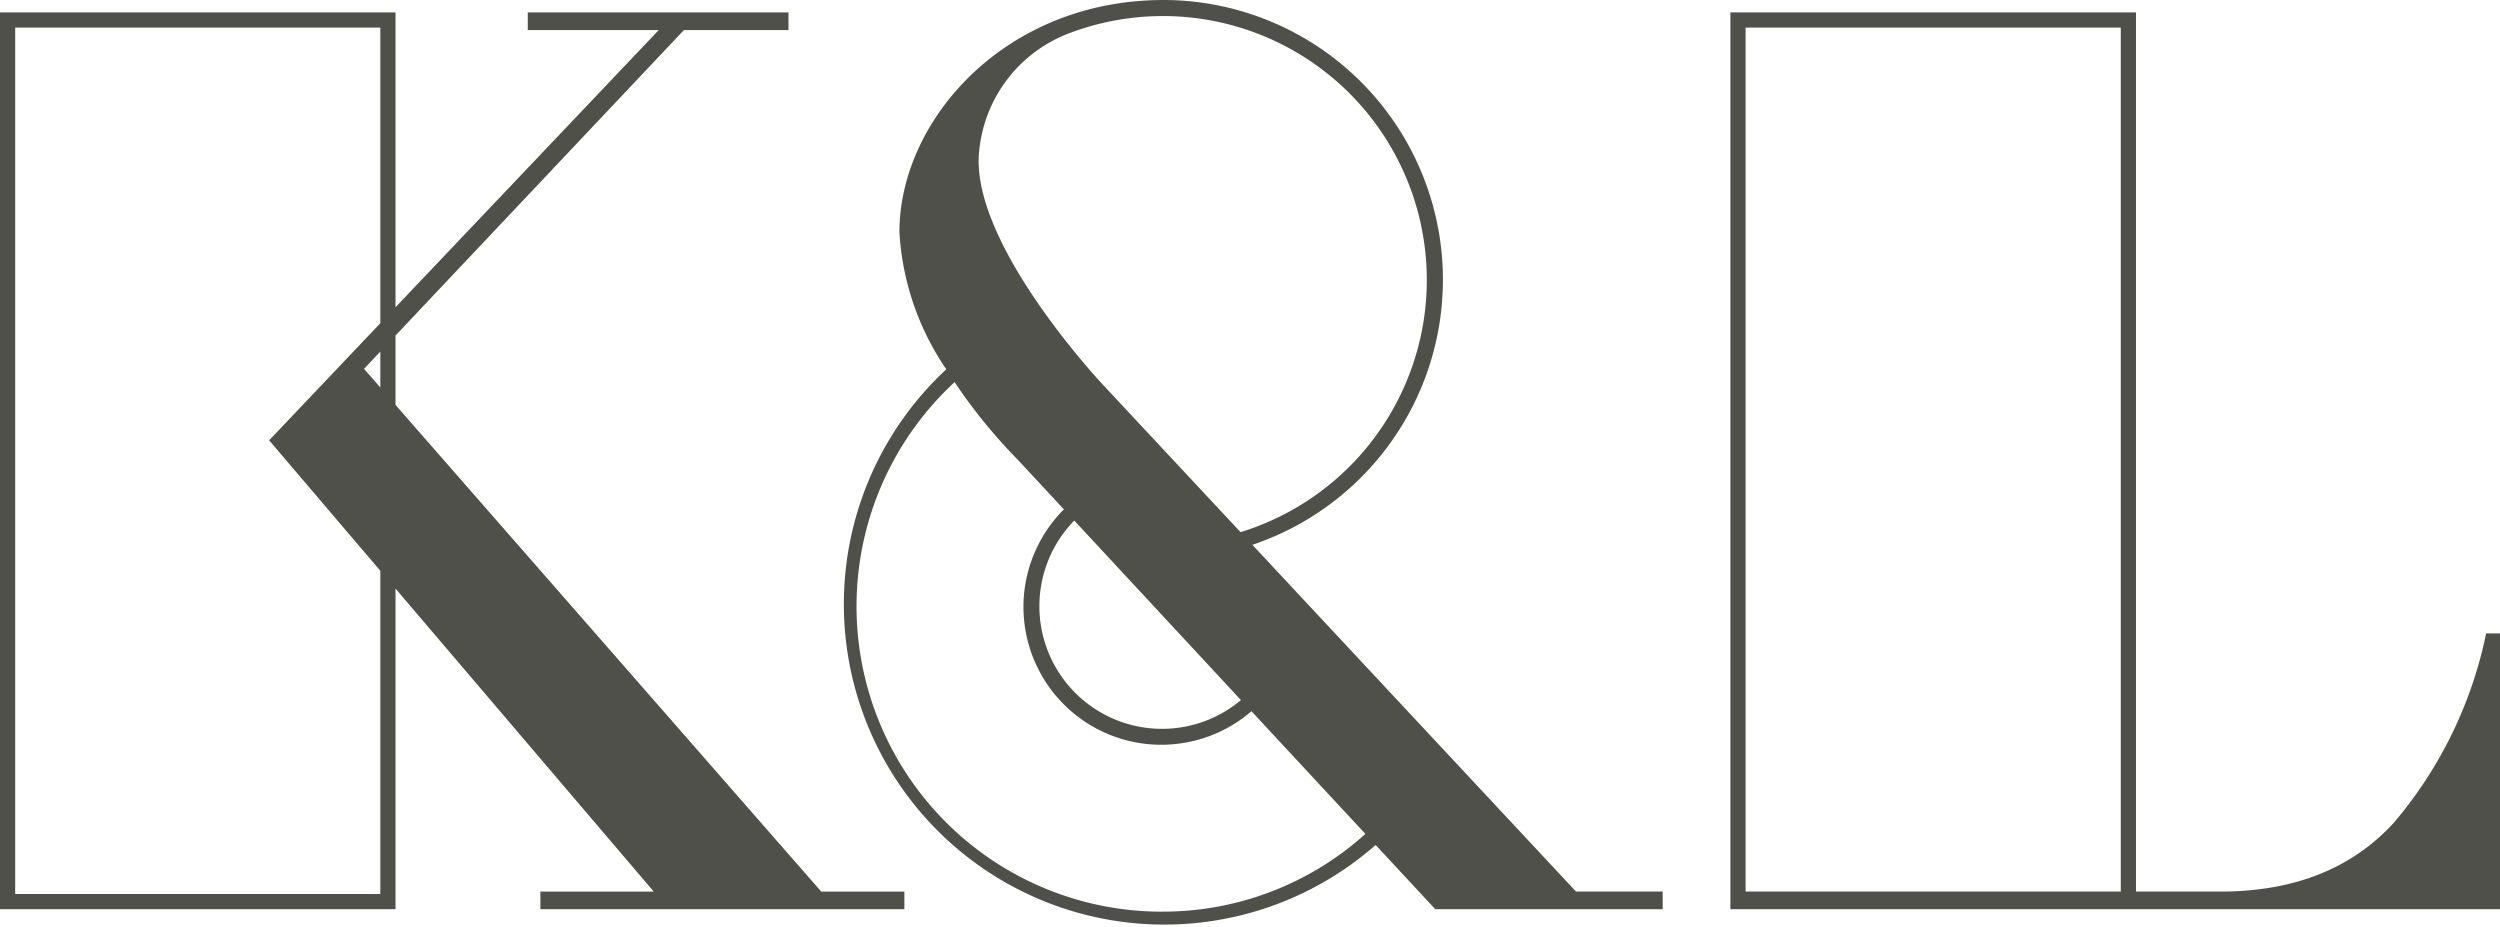
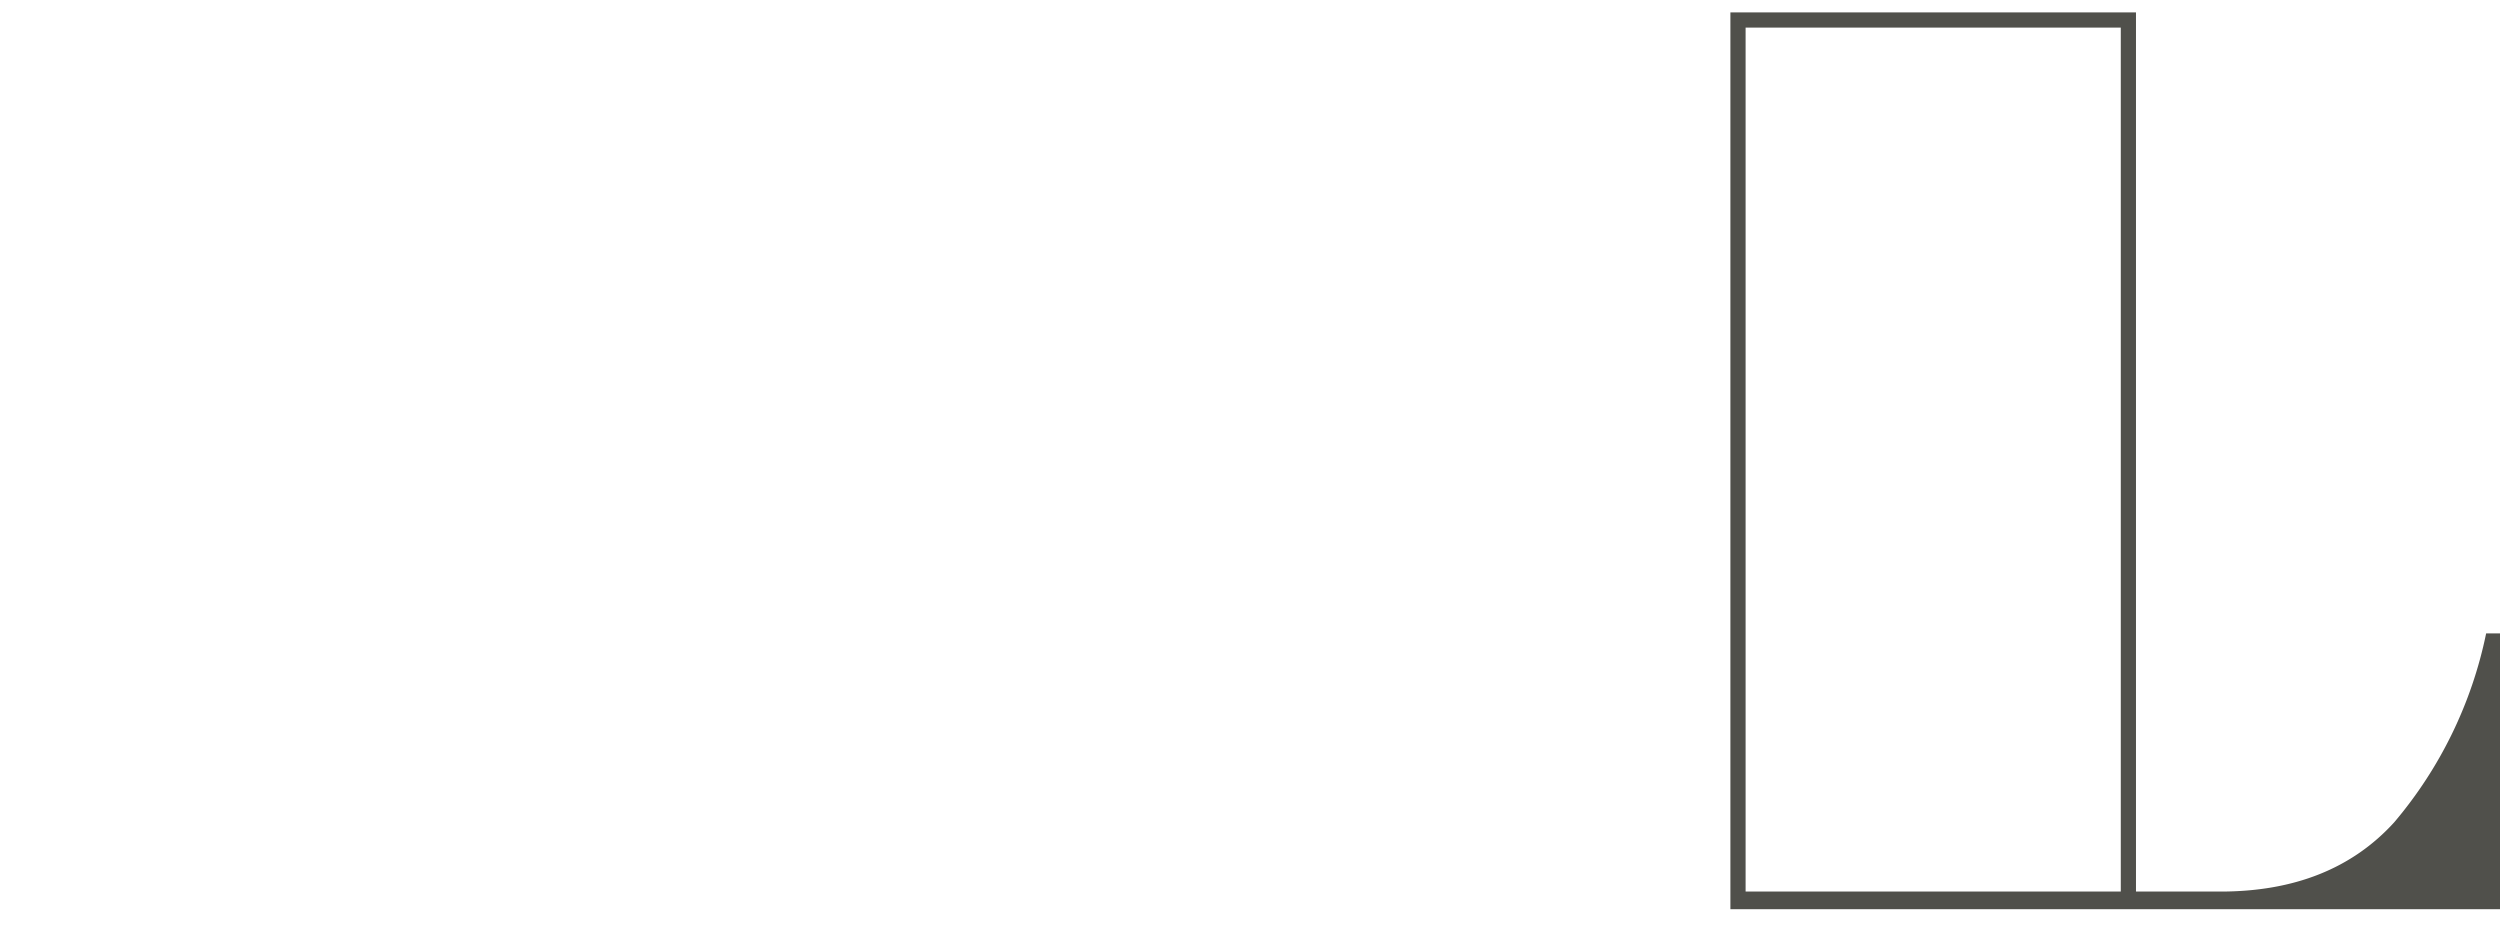
<svg xmlns="http://www.w3.org/2000/svg" id="グループ_586" data-name="グループ 586" width="150" height="55.61" viewBox="0 0 150 55.61">
-   <path id="パス_73" data-name="パス 73" d="M21.841,22.752l.978-1.035V23.87ZM.912,2.276H22.819V20.014L16.147,27.04l6.672,7.828V54.262H.912Zm30.754-.912V2.423h7.86L23.731,19.054V1.364H0v53.81H23.731V35.937L39.223,54.116h-6.8v1.058H54.263V54.116H49.274l-25.543-29.2V20.751L41.037,2.423h6.272V1.364Z" transform="translate(0 -0.621)" fill="#50504b" />
-   <path id="パス_74" data-name="パス 74" d="M236.818,38.623h-.831A25.448,25.448,0,0,1,230.47,49.96q-3.78,4.156-10.429,4.155h-5.064V1.364H190.642v53.81h46.176ZM214.065,54.115H191.554V2.276h22.511Z" transform="translate(-86.818 -0.621)" fill="#50504b" />
-   <path id="パス_75" data-name="パス 75" d="M117.355,32.689A16.782,16.782,0,0,0,112,0c-.372,0-.738.015-1.1.036h-.01c-8.828.537-14.712,7.4-14.712,13.9a16.246,16.246,0,0,0,2.812,8.223A19.226,19.226,0,0,0,124.752,50.7l3.576,3.85h13.646V53.494h-5.2Zm-10.686-1.456,10,10.772a7.358,7.358,0,0,1-10-10.772m-5.7-22.224a8.411,8.411,0,0,1,5.258-6.96,15.833,15.833,0,1,1,10.419,29.88l-8.235-8.821s-8.1-8.581-7.441-14.1M111.932,54.7A18.319,18.319,0,0,1,99.489,22.929a32.446,32.446,0,0,0,3.851,4.72l2.707,2.914A8.271,8.271,0,0,0,117.3,42.673l6.837,7.362a18.144,18.144,0,0,1-12.2,4.663" transform="translate(-42.213)" fill="#50504b" />
+   <path id="パス_74" data-name="パス 74" d="M236.818,38.623h-.831A25.448,25.448,0,0,1,230.47,49.96q-3.78,4.156-10.429,4.155h-5.064V1.364H190.642v53.81h46.176ZM214.065,54.115H191.554V2.276h22.511" transform="translate(-86.818 -0.621)" fill="#50504b" />
</svg>